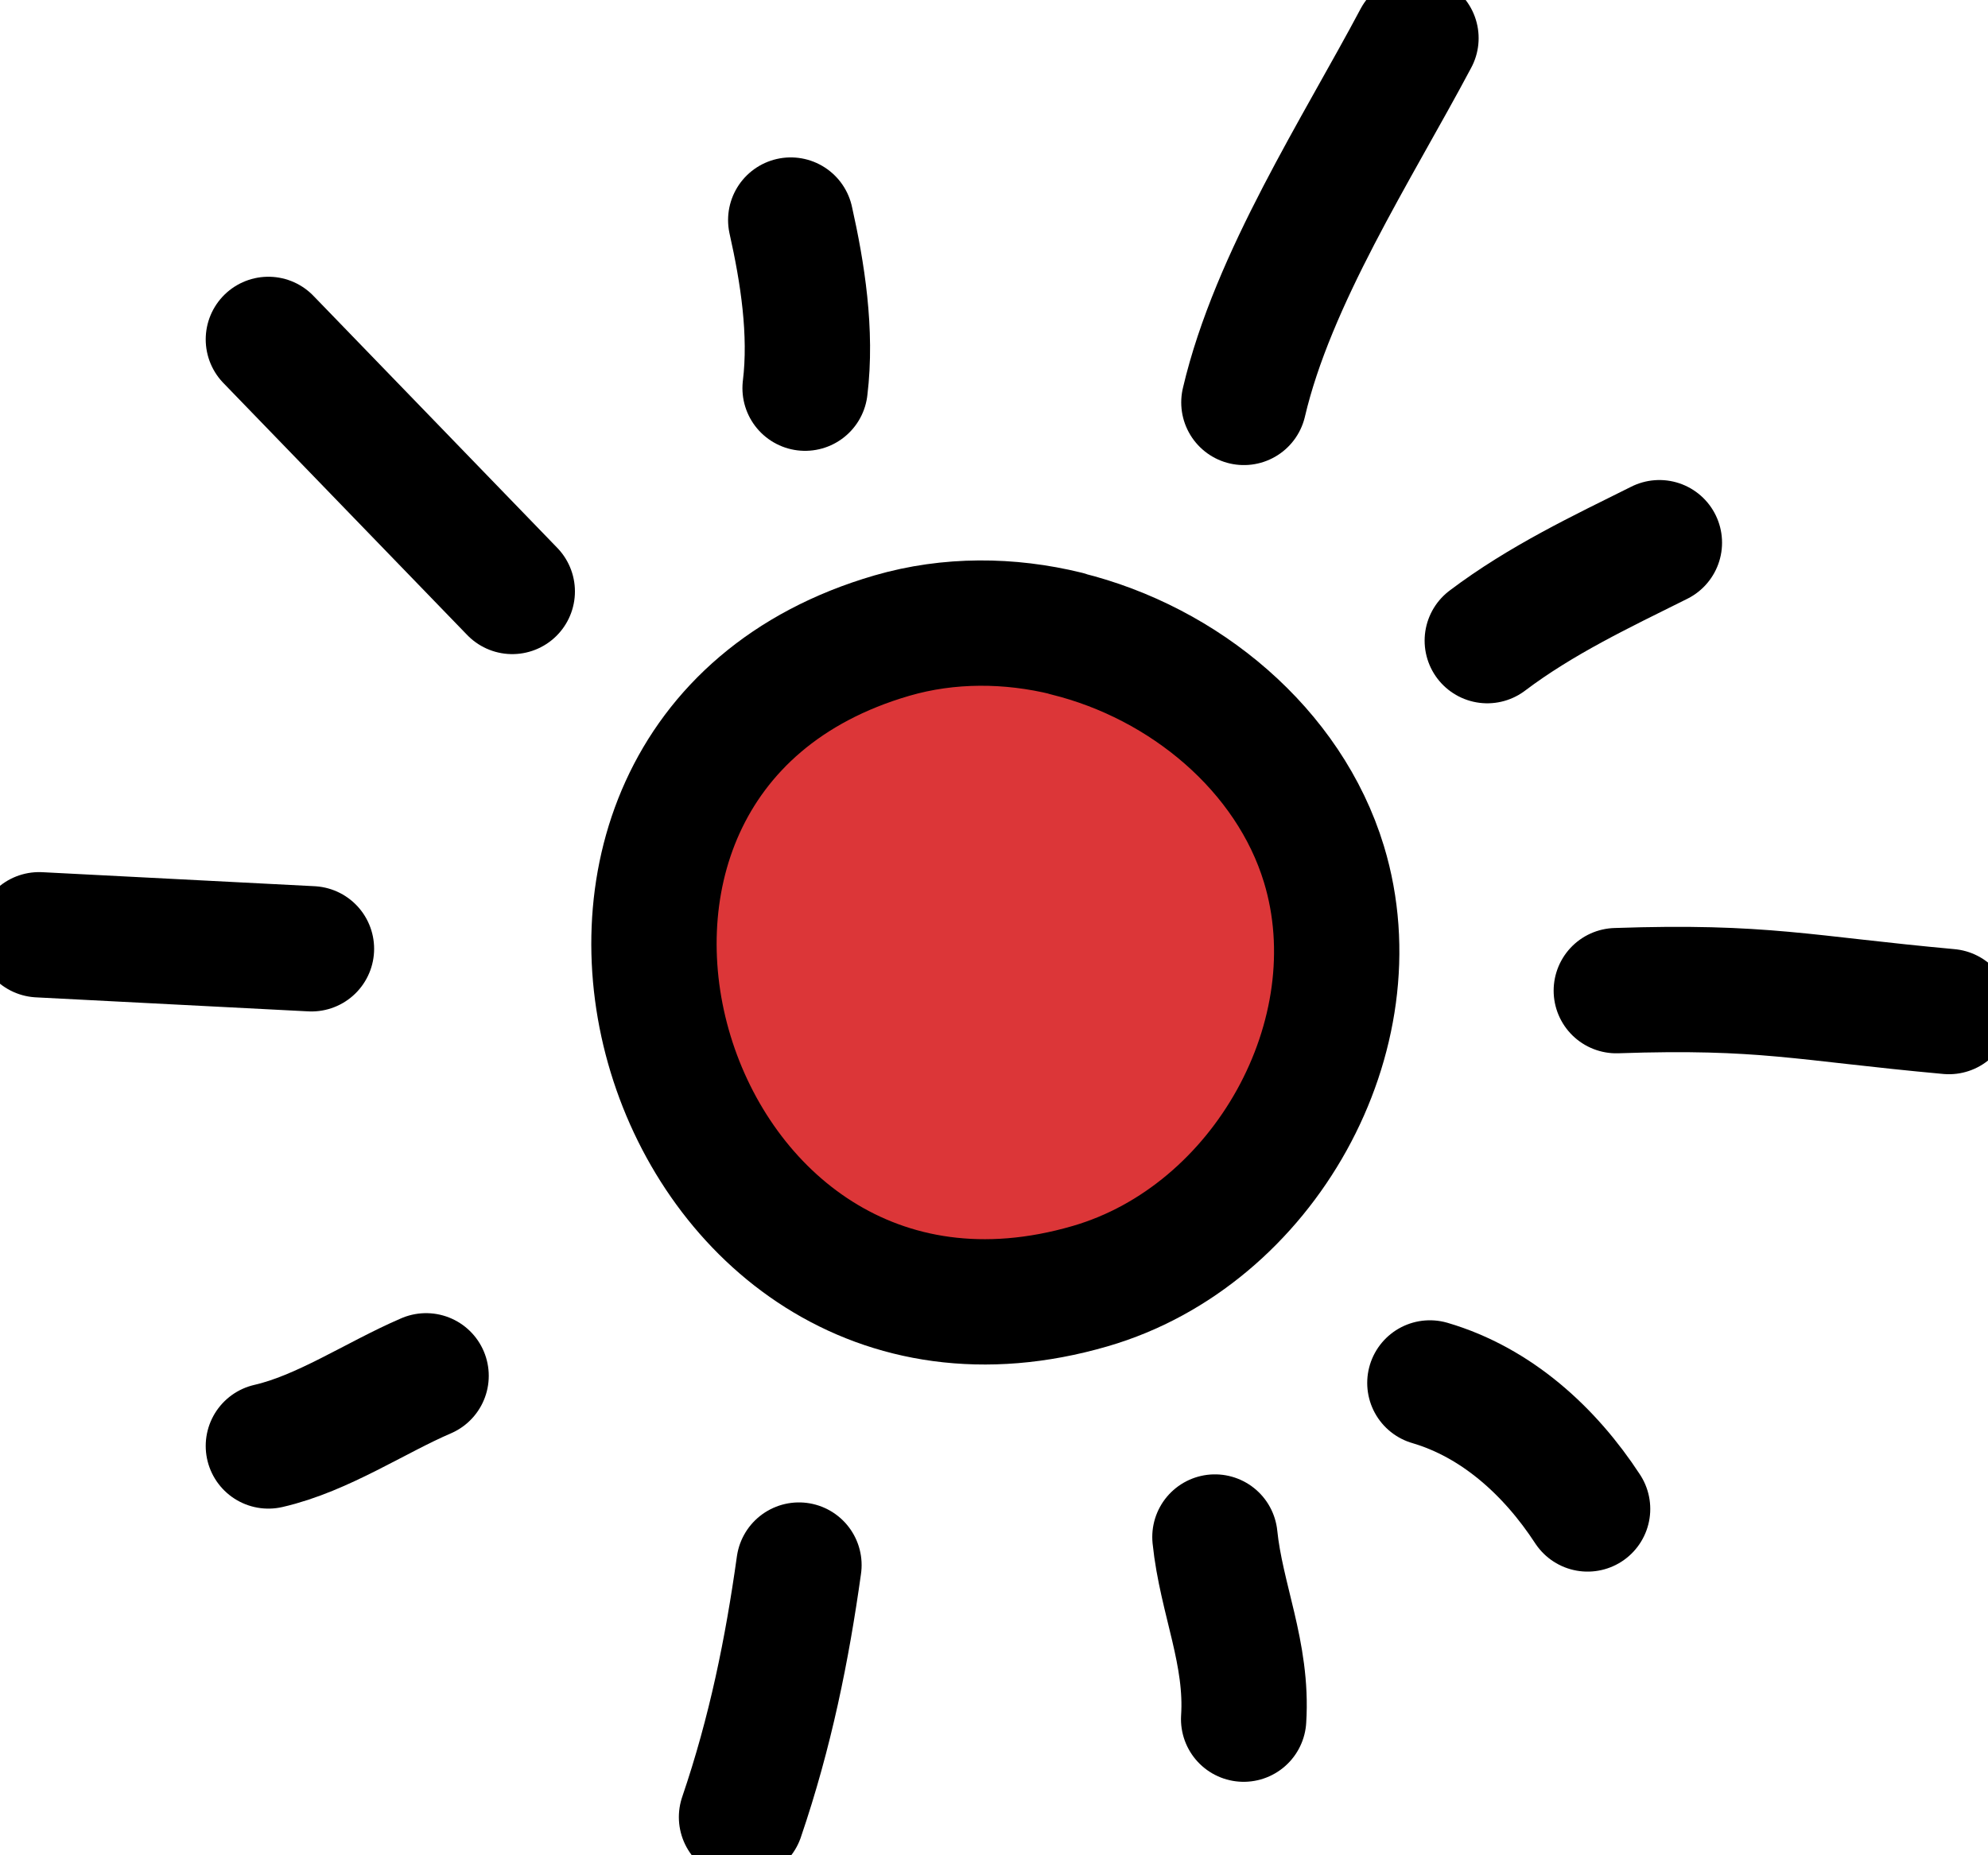
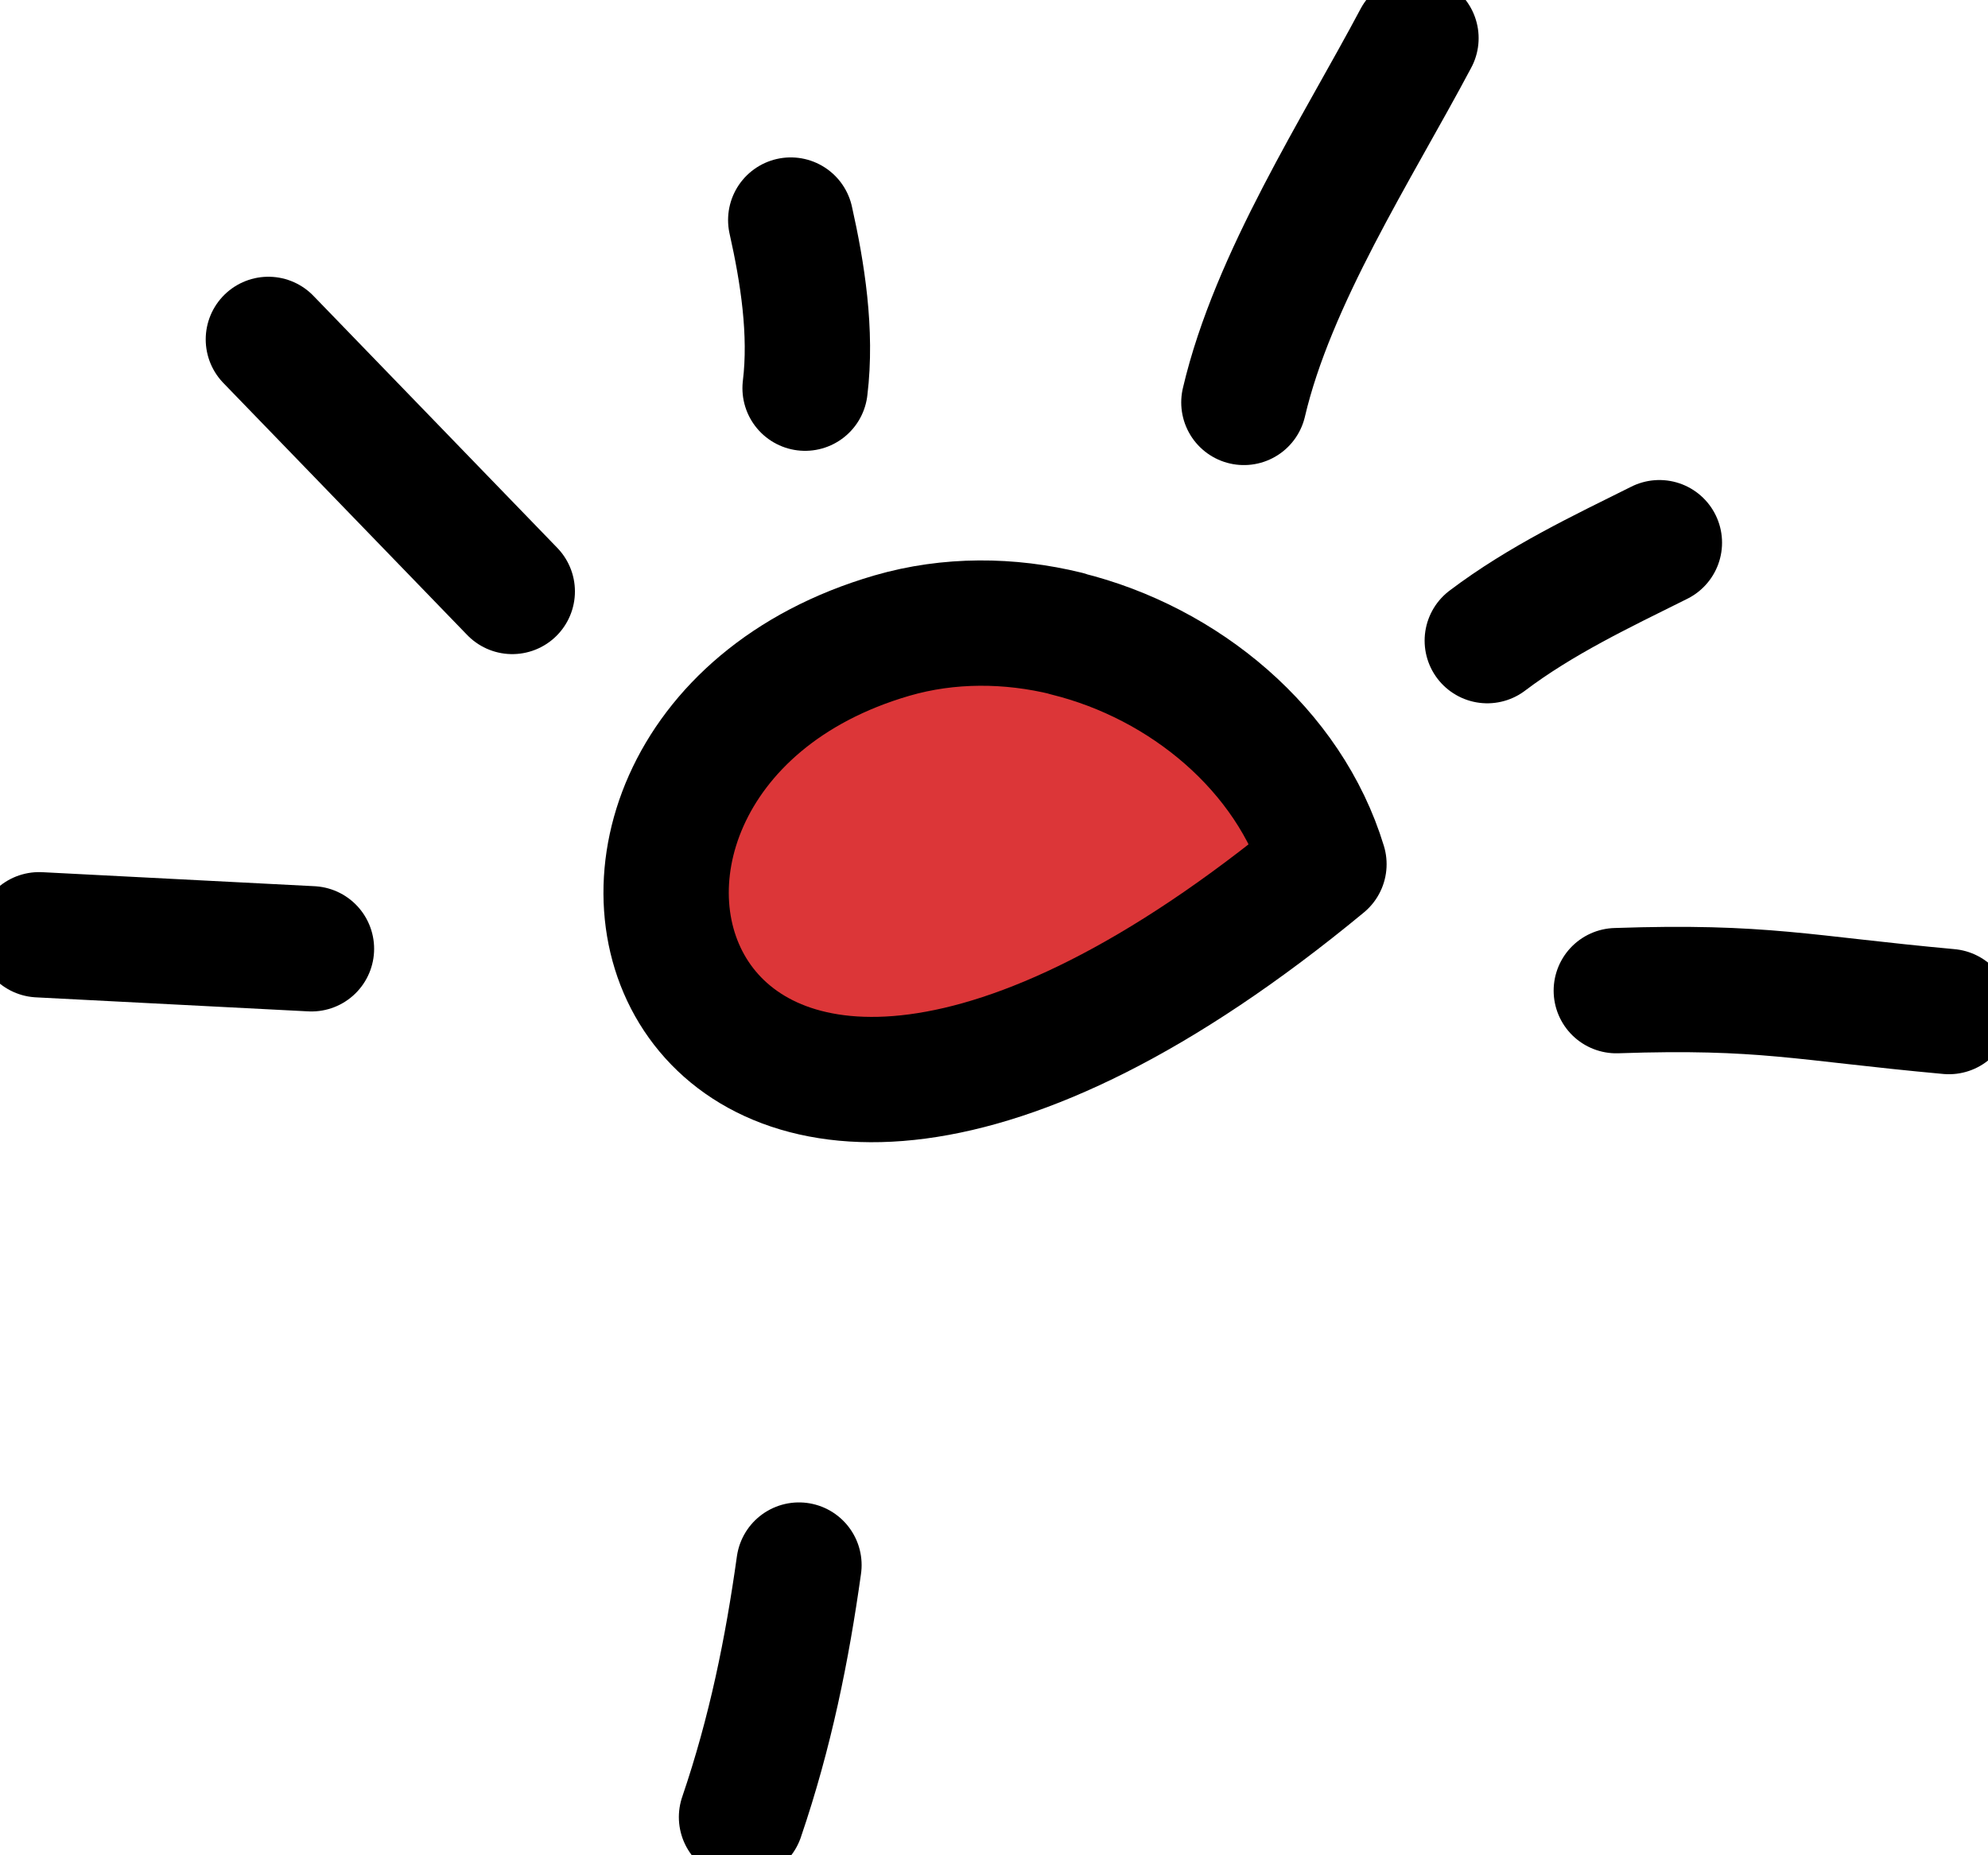
<svg xmlns="http://www.w3.org/2000/svg" width="90" height="84" viewBox="0 0 90 84" fill="none">
  <g clip-path="url(#clip0_368_260)">
-     <path d="M48.289 28.694C53.617 30.006 58.36 33.942 59.937 39.127C62.282 46.841 57.241 55.941 49.354 58.232C30.012 63.864 21.038 34.41 40.381 28.777C42.96 28.028 45.699 28.049 48.289 28.684V28.694Z" fill="#DC3638" stroke="black" stroke-width="5.674" stroke-linecap="round" stroke-linejoin="round" />
+     <path d="M48.289 28.694C53.617 30.006 58.36 33.942 59.937 39.127C30.012 63.864 21.038 34.41 40.381 28.777C42.96 28.028 45.699 28.049 48.289 28.684V28.694Z" fill="#DC3638" stroke="black" stroke-width="5.674" stroke-linecap="round" stroke-linejoin="round" />
    <path d="M1.77 42.323L14.1 42.958" stroke="black" stroke-width="5.674" stroke-linecap="round" stroke-linejoin="round" />
-     <path d="M12.15 65.468C14.612 64.905 17.01 63.271 19.29 62.292" stroke="black" stroke-width="5.674" stroke-linecap="round" stroke-linejoin="round" />
    <path d="M36.17 70.861C35.637 74.671 34.881 78.43 33.57 82.272" stroke="black" stroke-width="5.674" stroke-linecap="round" stroke-linejoin="round" />
-     <path d="M55.002 69.591C55.29 72.402 56.494 74.859 56.302 77.837" stroke="black" stroke-width="5.674" stroke-linecap="round" stroke-linejoin="round" />
-     <path d="M64.733 62.615C67.749 63.5 70.168 65.707 71.873 68.32" stroke="black" stroke-width="5.674" stroke-linecap="round" stroke-linejoin="round" />
    <path d="M73.173 44.853C79.844 44.624 81.624 45.196 88.231 45.8" stroke="black" stroke-width="5.674" stroke-linecap="round" stroke-linejoin="round" />
    <path d="M67.332 29.006C69.773 27.164 72.491 25.883 75.123 24.571" stroke="black" stroke-width="5.674" stroke-linecap="round" stroke-linejoin="round" />
    <path d="M64.103 1.728C61.439 6.747 57.624 12.619 56.313 18.22" stroke="black" stroke-width="5.674" stroke-linecap="round" stroke-linejoin="round" />
    <path d="M35.798 9.964C36.331 12.338 36.758 15.045 36.448 17.575" stroke="black" stroke-width="5.674" stroke-linecap="round" stroke-linejoin="round" />
    <path d="M12.15 15.367L23.191 26.779" stroke="black" stroke-width="5.674" stroke-linecap="round" stroke-linejoin="round" />
  </g>
  <defs>
    <clipPath id="clip0_368_260">
      <rect width="90" height="84" fill="white" />
    </clipPath>
  </defs>
</svg>